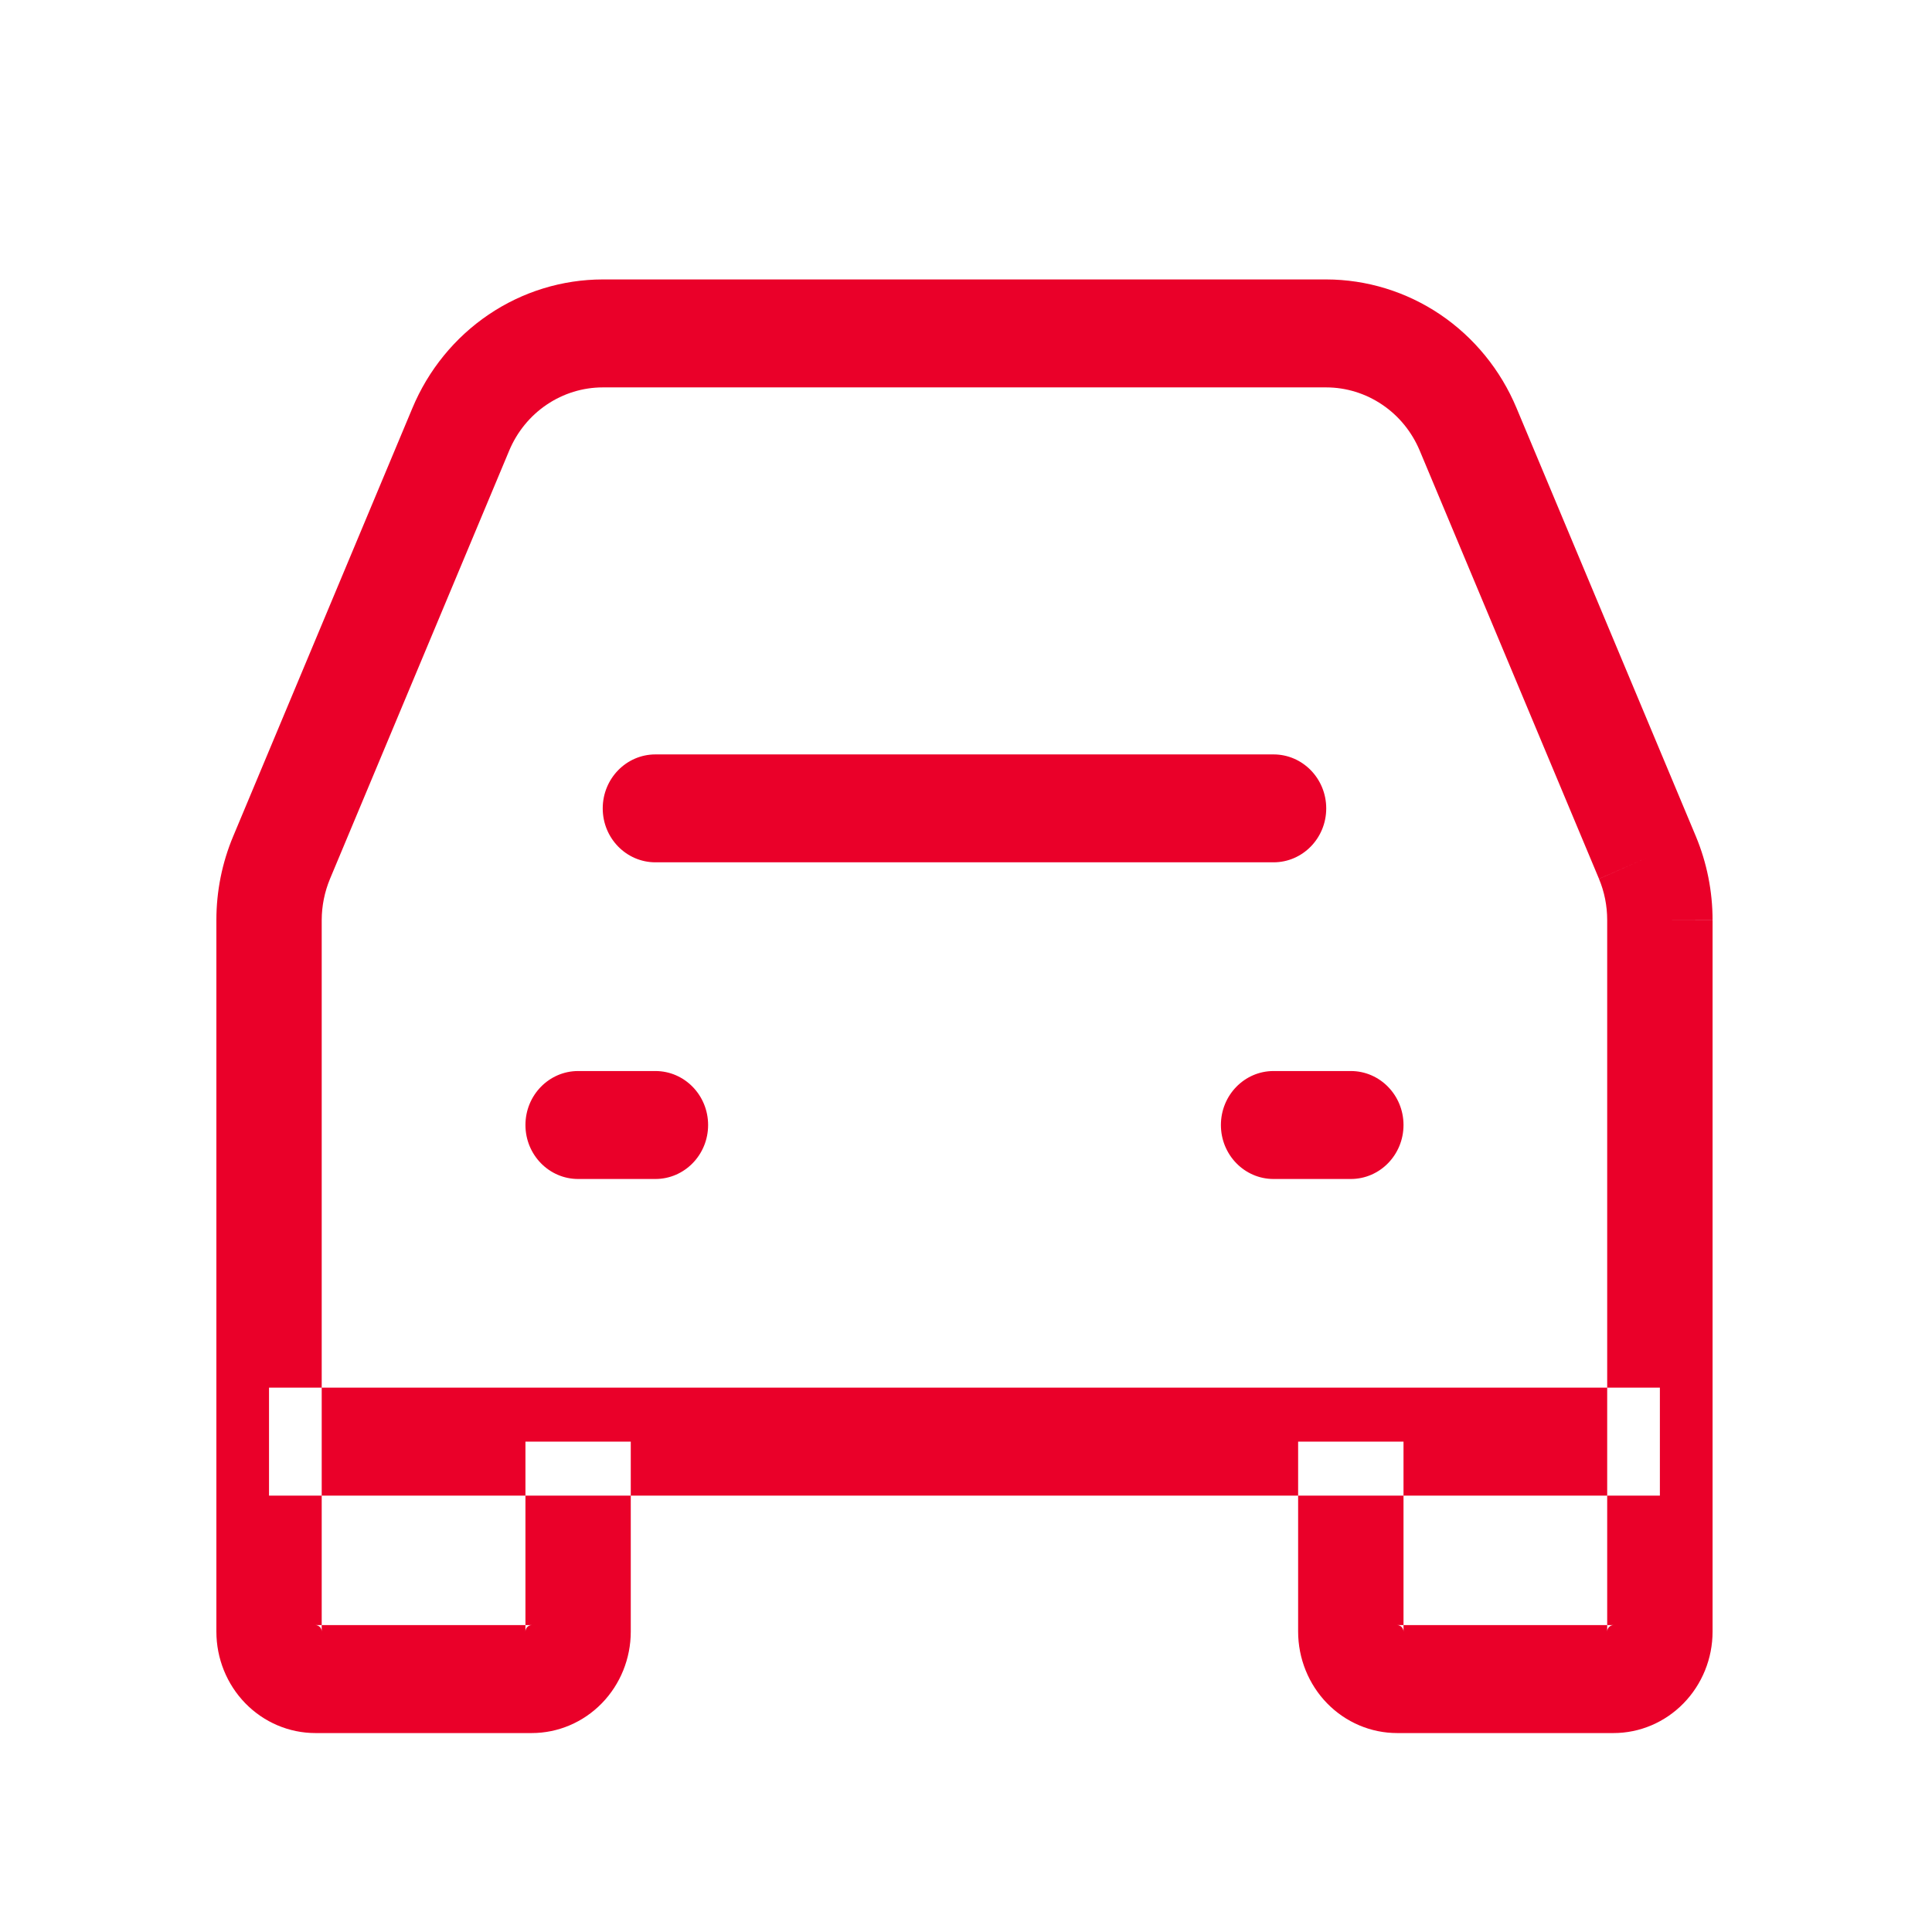
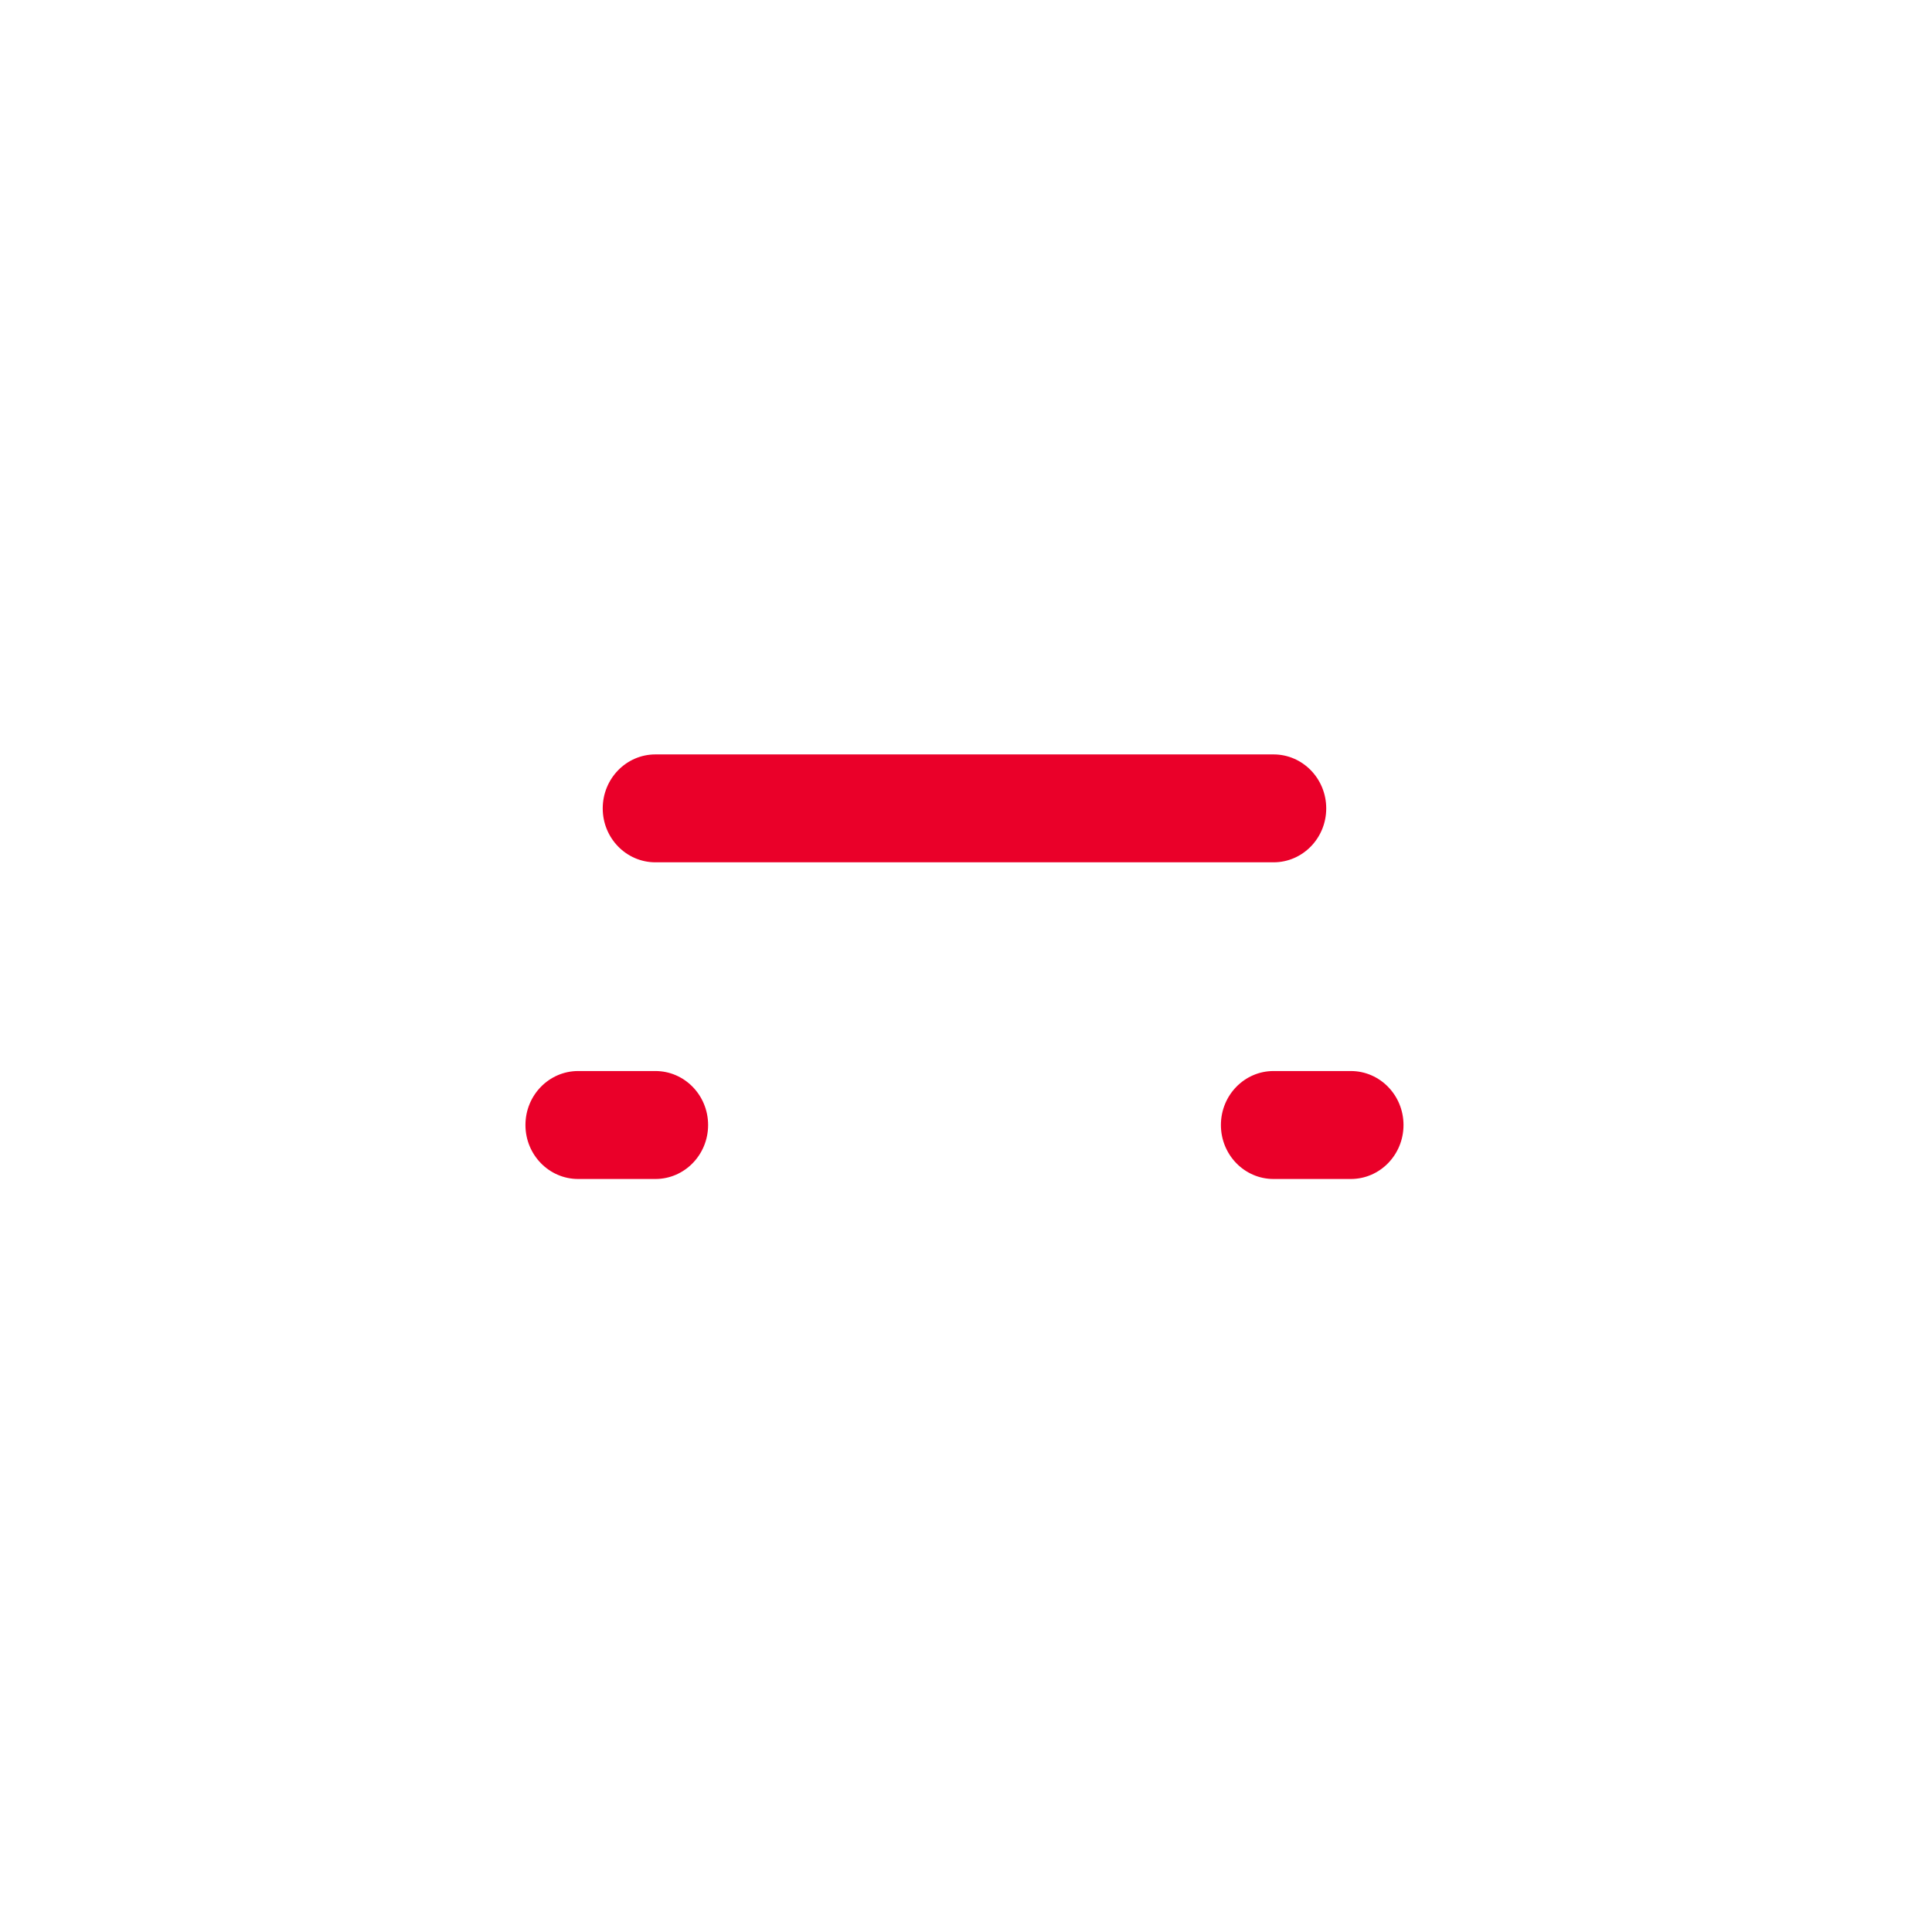
<svg xmlns="http://www.w3.org/2000/svg" width="33" height="33" viewBox="0 0 33 33" fill="none">
-   <path fill-rule="evenodd" clip-rule="evenodd" d="M10.295 13.808C10.295 13.299 10.698 12.886 11.195 12.886H21.753C22.25 12.886 22.653 13.299 22.653 13.808C22.653 14.317 22.25 14.729 21.753 14.729H11.195C10.698 14.729 10.295 14.317 10.295 13.808ZM8.975 19.216C8.975 18.707 9.378 18.294 9.875 18.294H11.195C11.692 18.294 12.095 18.707 12.095 19.216C12.095 19.725 11.692 20.138 11.195 20.138H9.875C9.378 20.138 8.975 19.725 8.975 19.216ZM20.854 19.216C20.854 18.707 21.256 18.294 21.753 18.294H23.073C23.57 18.294 23.973 18.707 23.973 19.216C23.973 19.725 23.57 20.138 23.073 20.138H21.753C21.256 20.138 20.854 19.725 20.854 19.216Z" fill="#EA0029" />
-   <path fill-rule="evenodd" clip-rule="evenodd" d="M10.296 4.773L22.652 4.773C23.344 4.774 24.022 4.982 24.6 5.372C25.178 5.763 25.632 6.319 25.904 6.971C25.904 6.971 25.904 6.971 25.904 6.971L28.967 14.286C29.155 14.738 29.252 15.225 29.252 15.717L28.352 15.715H29.252V15.717V27.869C29.252 28.329 29.073 28.769 28.756 29.094C28.439 29.419 28.009 29.602 27.56 29.602H23.864C23.642 29.602 23.422 29.557 23.217 29.47C23.012 29.383 22.825 29.255 22.668 29.094C22.511 28.933 22.387 28.742 22.302 28.532C22.217 28.322 22.173 28.096 22.173 27.869V25.546H23.973V27.758H23.864C23.879 27.758 23.893 27.761 23.906 27.767C23.919 27.772 23.931 27.78 23.941 27.791C23.951 27.801 23.959 27.813 23.964 27.827C23.97 27.84 23.973 27.854 23.973 27.869V27.758H27.452V27.869C27.452 27.84 27.463 27.811 27.484 27.791C27.504 27.77 27.531 27.758 27.56 27.758H27.452V25.546H28.352V23.702H27.452V15.715V15.714C27.452 15.473 27.405 15.234 27.312 15.012L28.139 14.649L27.312 15.011L24.25 7.697C24.116 7.377 23.893 7.103 23.609 6.912C23.325 6.72 22.992 6.617 22.652 6.617H10.296C9.956 6.617 9.622 6.72 9.338 6.912C9.054 7.104 8.831 7.377 8.697 7.698L5.636 15.013C5.544 15.235 5.496 15.473 5.495 15.714C5.495 15.714 5.495 15.714 5.495 15.714V23.702H4.595V25.546H5.495V27.758H5.387C5.416 27.758 5.443 27.77 5.464 27.791C5.484 27.811 5.495 27.84 5.495 27.869V27.758H8.975V27.869C8.975 27.84 8.986 27.811 9.006 27.791C9.027 27.77 9.054 27.758 9.083 27.758H8.975V25.546H10.774V27.869C10.774 28.329 10.596 28.769 10.279 29.094C9.962 29.419 9.531 29.602 9.083 29.602H5.387C4.939 29.602 4.508 29.419 4.191 29.094C3.874 28.769 3.696 28.329 3.696 27.869V15.714C3.696 15.223 3.793 14.738 3.982 14.287L7.043 6.973C7.315 6.32 7.769 5.764 8.347 5.373C8.925 4.982 9.603 4.774 10.296 4.773ZM10.774 25.546H22.173V24.624H23.973V25.546H27.452V23.702H5.495V25.546H8.975V24.624H10.774V25.546Z" fill="#EA0029" />
+   <path fill-rule="evenodd" clip-rule="evenodd" d="M10.295 13.808C10.295 13.299 10.698 12.886 11.195 12.886H21.753C22.25 12.886 22.653 13.299 22.653 13.808C22.653 14.317 22.25 14.729 21.753 14.729H11.195C10.698 14.729 10.295 14.317 10.295 13.808ZM8.975 19.216C8.975 18.707 9.378 18.294 9.875 18.294H11.195C11.692 18.294 12.095 18.707 12.095 19.216C12.095 19.725 11.692 20.138 11.195 20.138H9.875C9.378 20.138 8.975 19.725 8.975 19.216M20.854 19.216C20.854 18.707 21.256 18.294 21.753 18.294H23.073C23.57 18.294 23.973 18.707 23.973 19.216C23.973 19.725 23.57 20.138 23.073 20.138H21.753C21.256 20.138 20.854 19.725 20.854 19.216Z" fill="#EA0029" />
</svg>